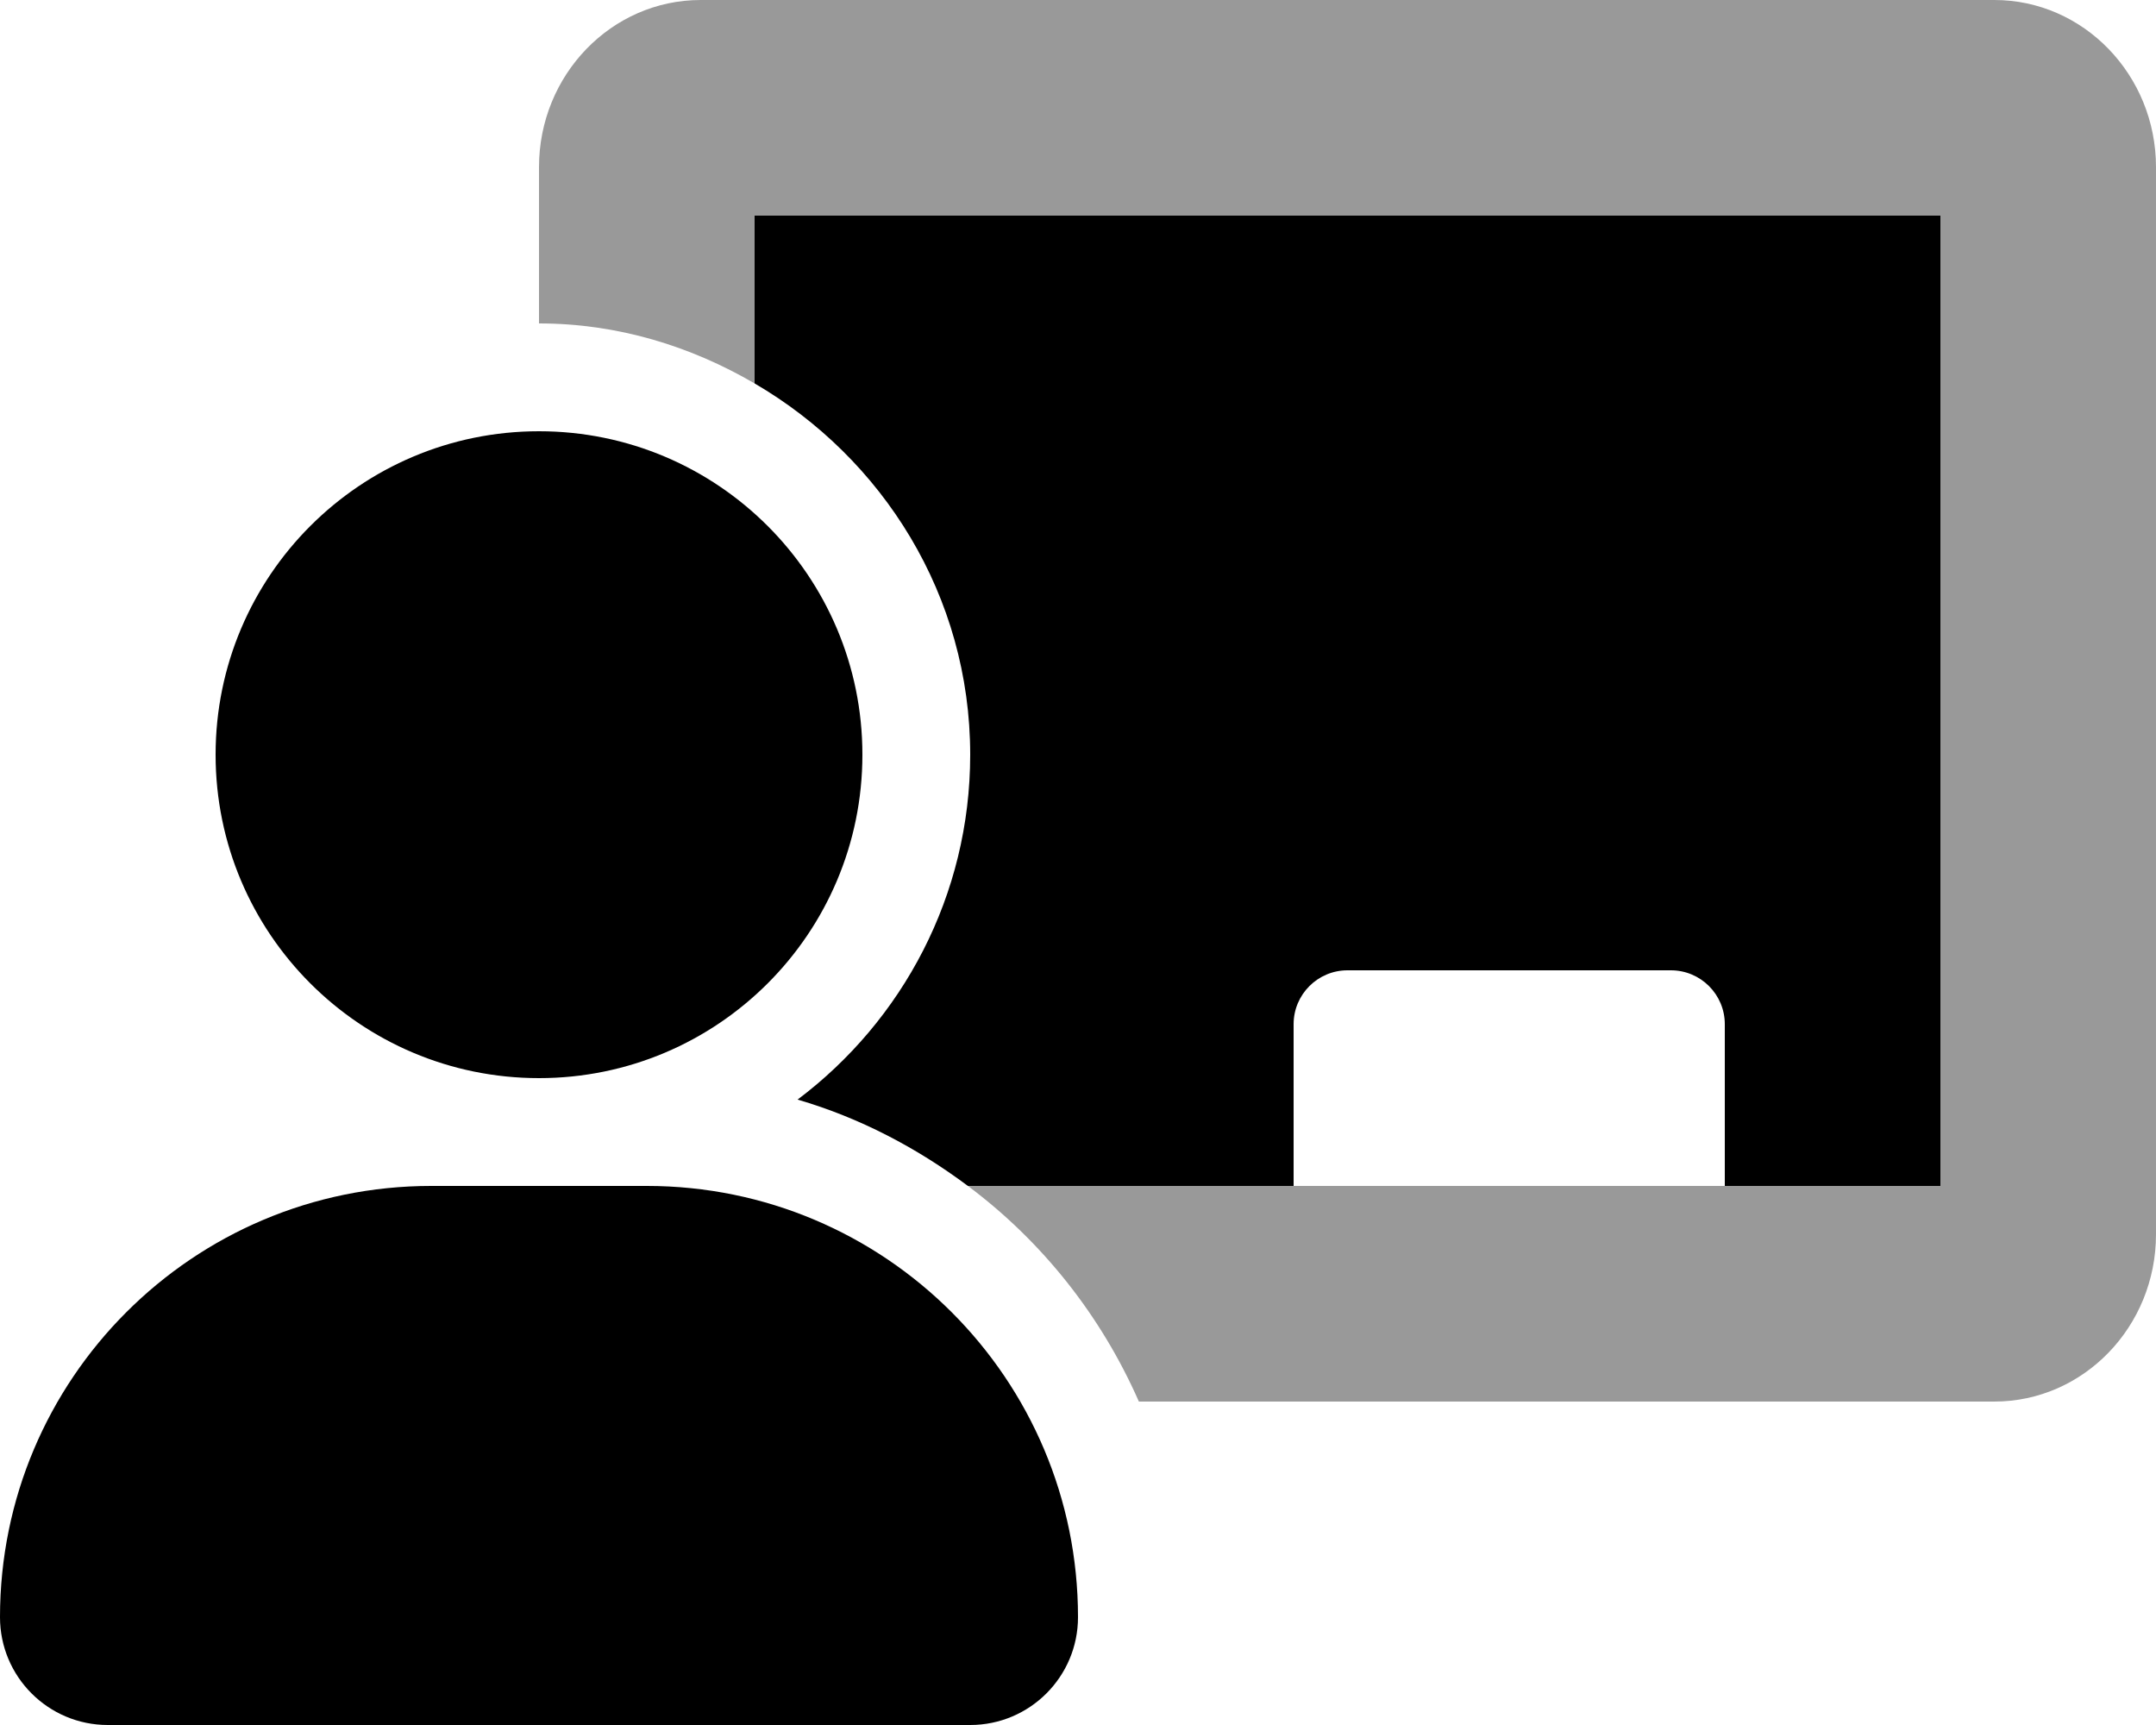
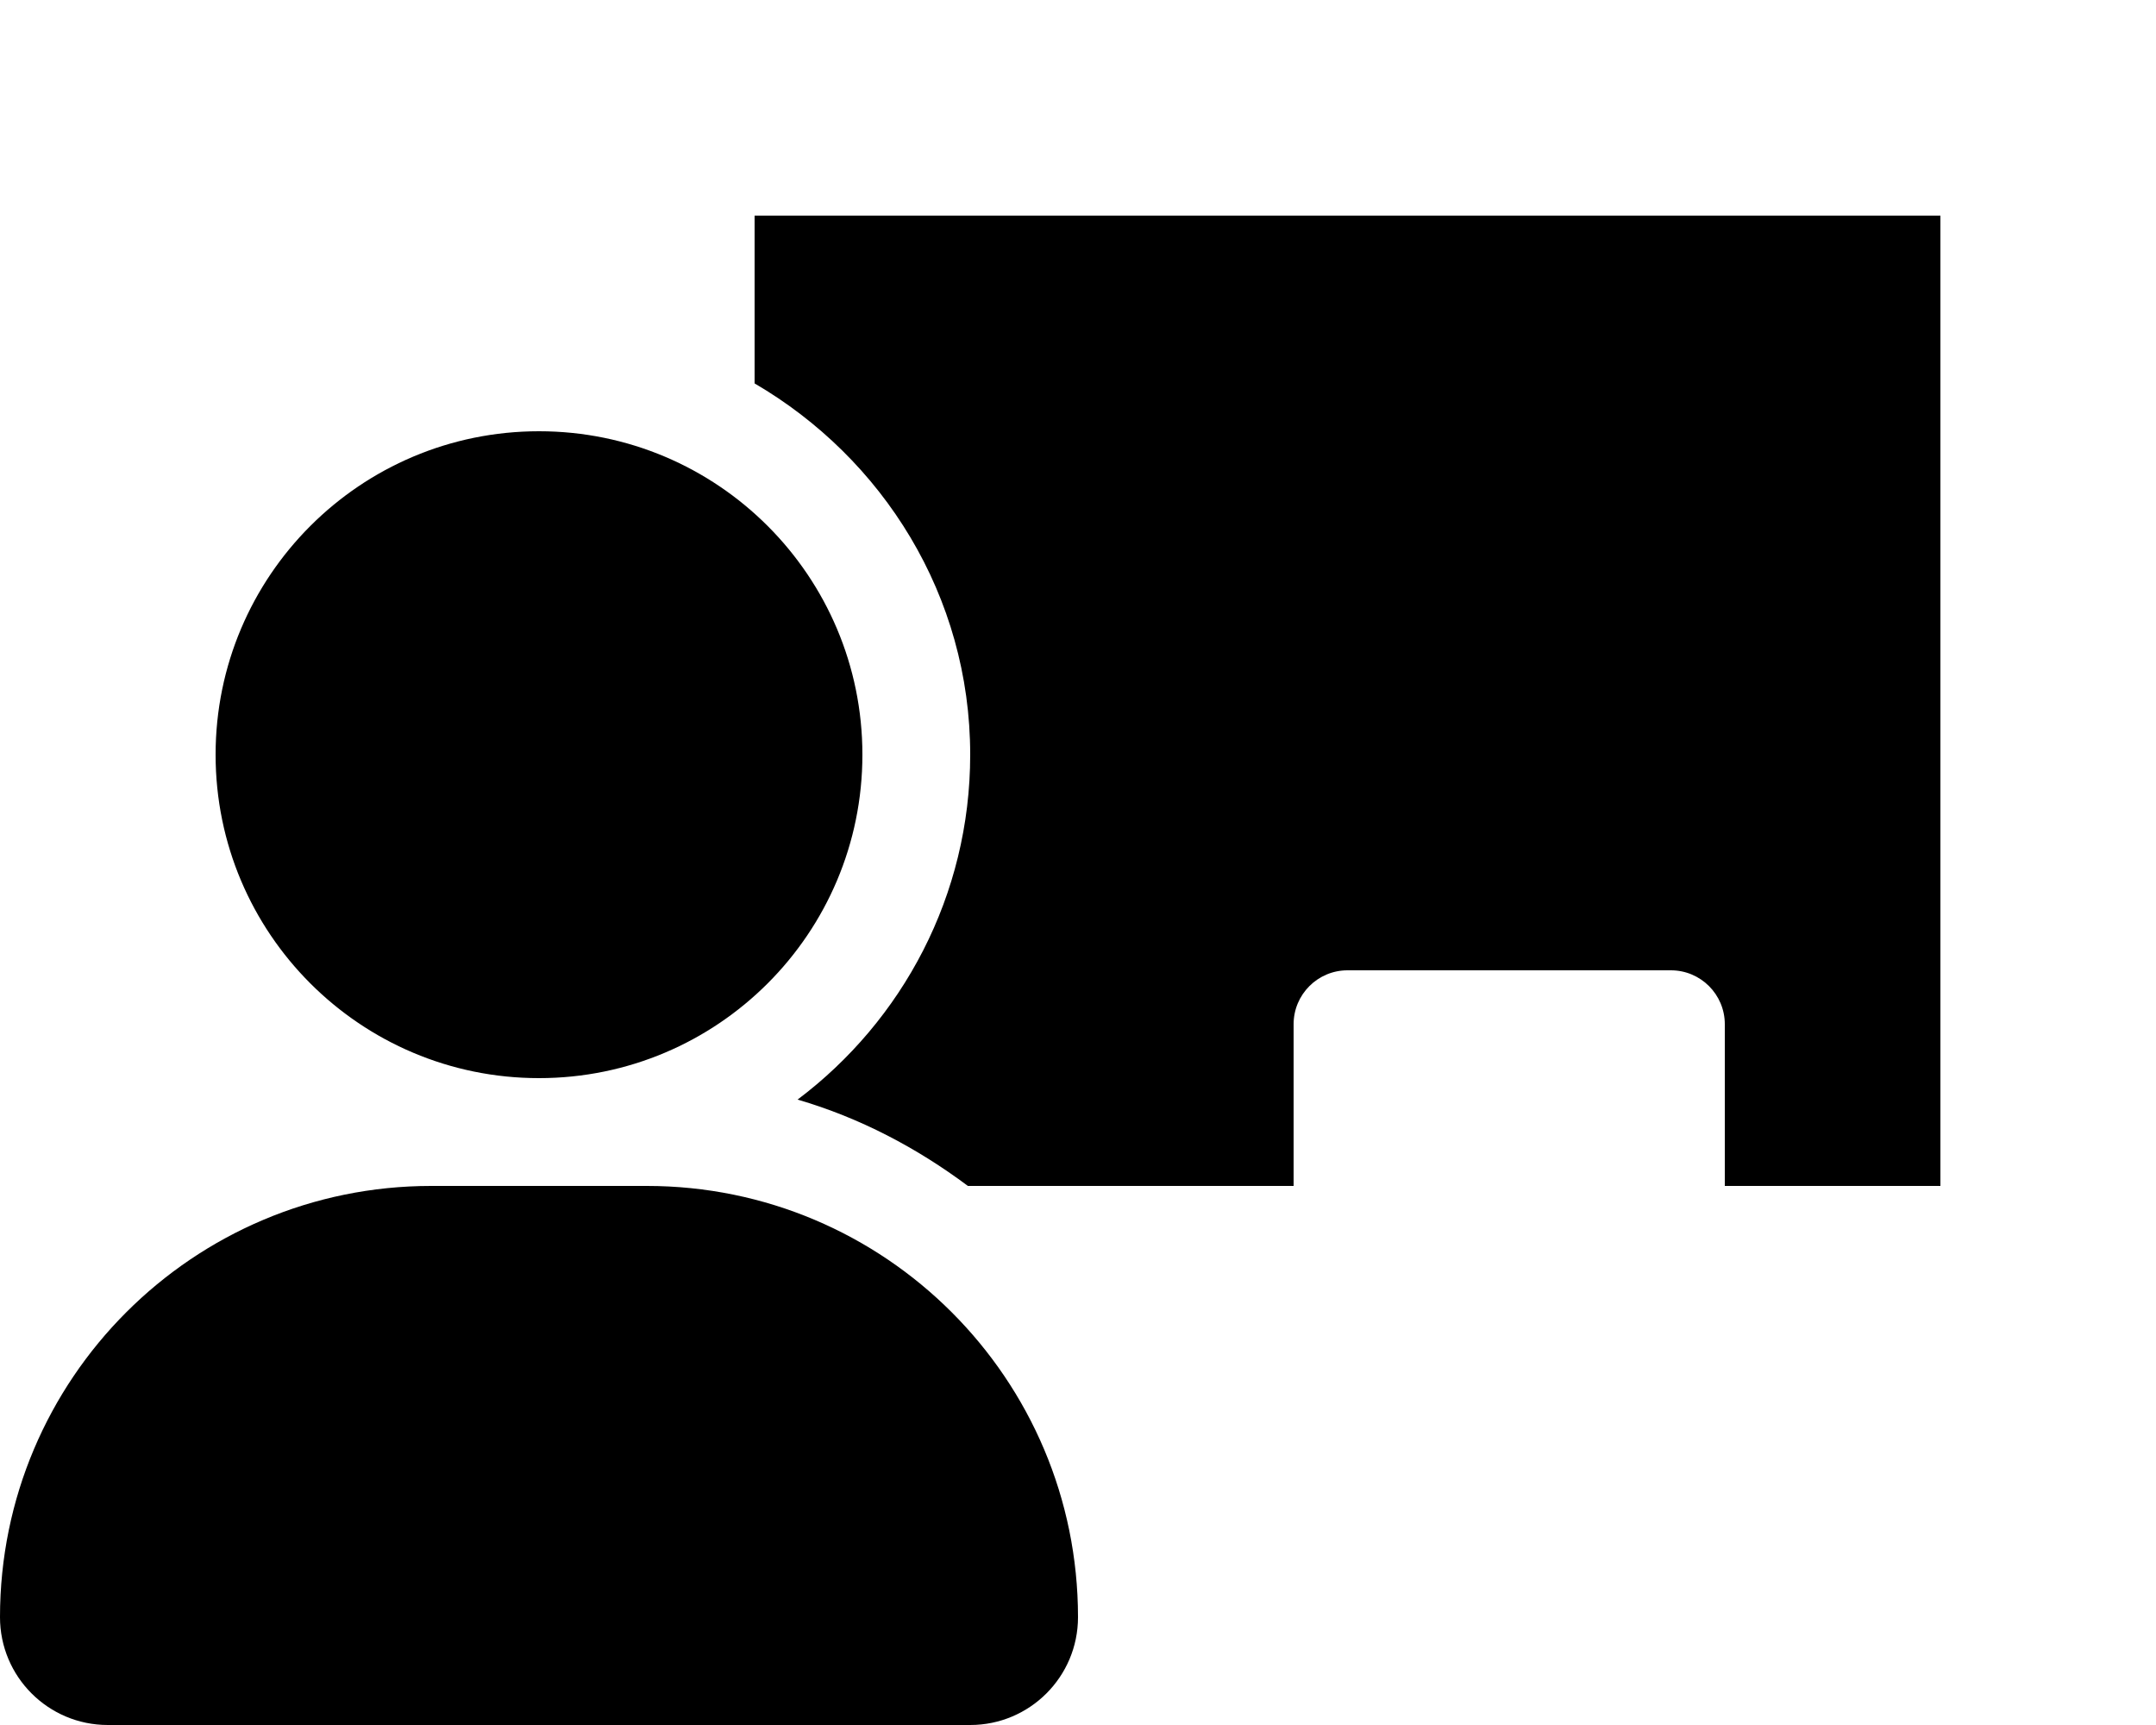
<svg xmlns="http://www.w3.org/2000/svg" viewBox="0 0 640 512">
  <defs>
    <style>.fa-secondary{opacity:.4}</style>
  </defs>
-   <path d="M592 0H208C181.5 0 160 22.25 160 49.625V96C183.418 96 205.096 102.781 224 113.807V64H576V352H287.313C309.387 368.484 326.848 390.496 338.072 416H592C618.498 416 639.998 393.75 639.998 366.375V49.625C639.998 22.25 618.498 0 592 0Z" class="fa-secondary" />
  <path d="M160 320C213.02 320 256 277.018 256 224C256 170.98 213.02 128 160 128C106.982 128 64 170.98 64 224C64 277.018 106.982 320 160 320ZM192 352H128C57.307 352 0 409.307 0 480C0 497.672 14.326 512 32 512H288C305.674 512 320 497.672 320 480C320 409.307 262.693 352 192 352ZM224 64V113.805C262.072 136.01 288 176.838 288 224C288 265.807 267.855 302.996 236.76 326.371C255.289 331.777 272.215 340.725 287.314 352H384.002V304C384.002 295.162 391.166 288 400.002 288H496.002C504.838 288 512.002 295.162 512.002 304V352H576.002V64H224Z" class="fa-primary" />
</svg>